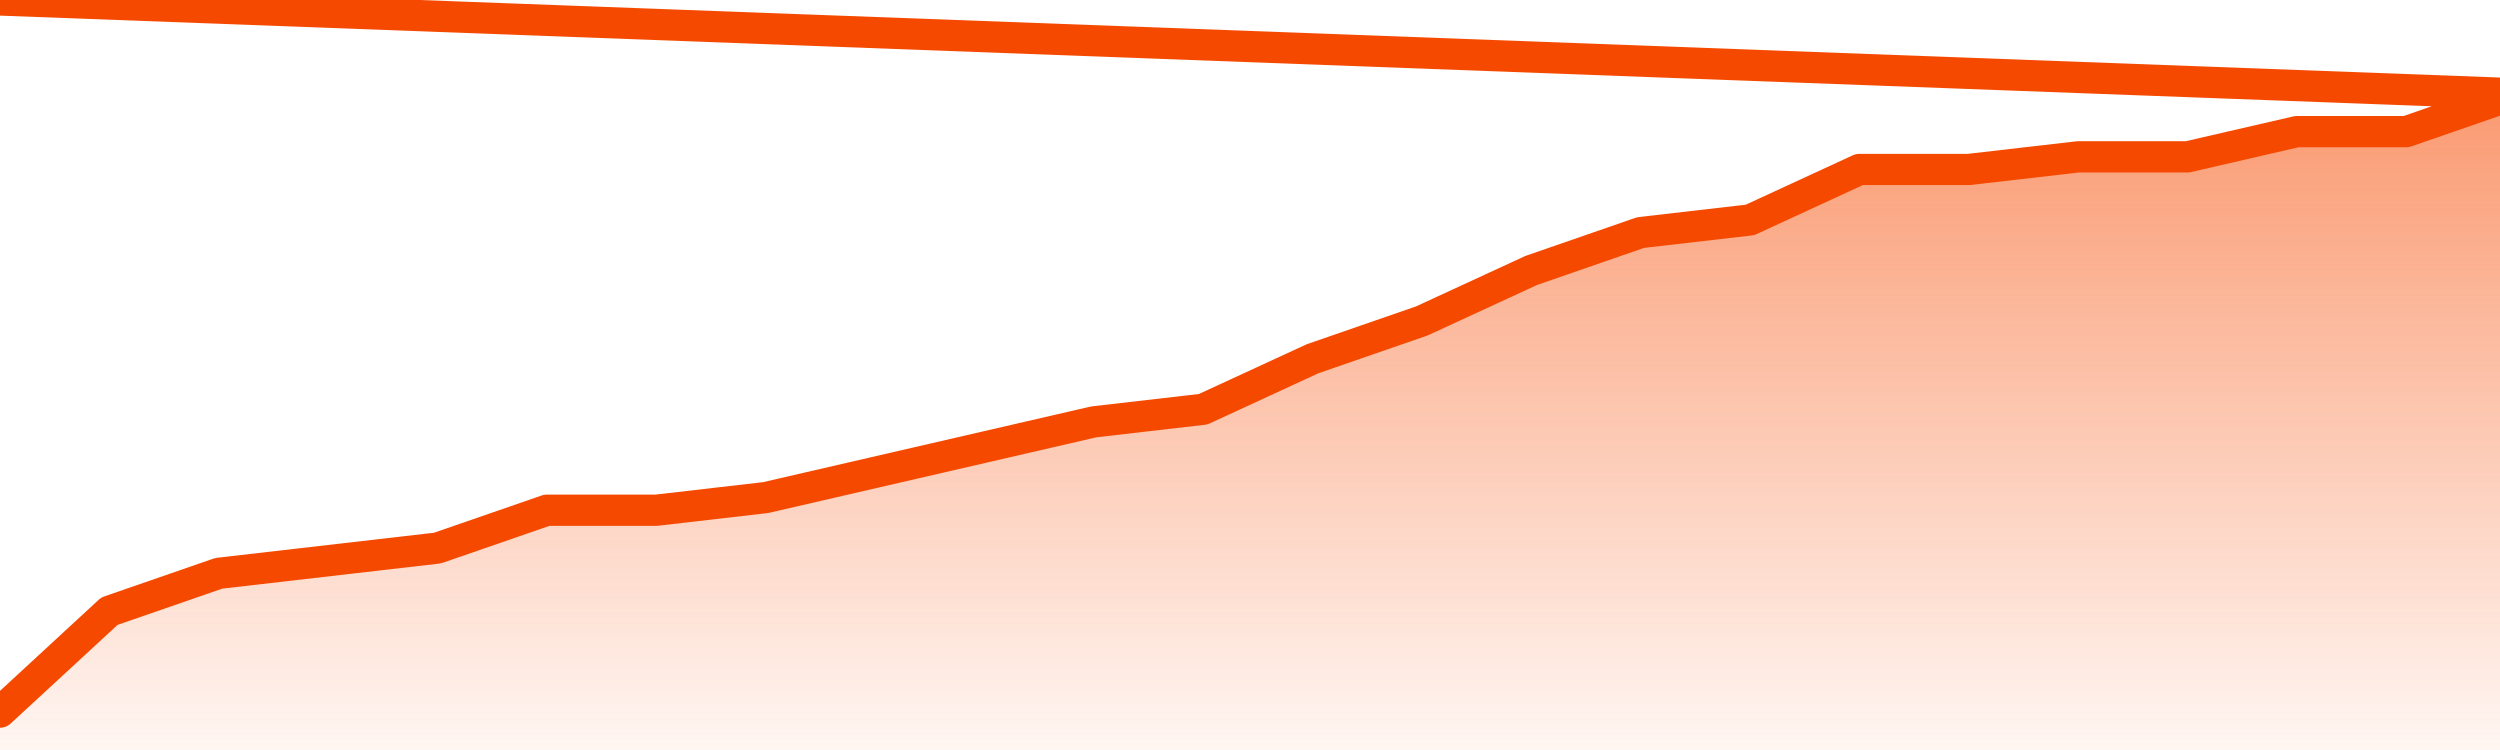
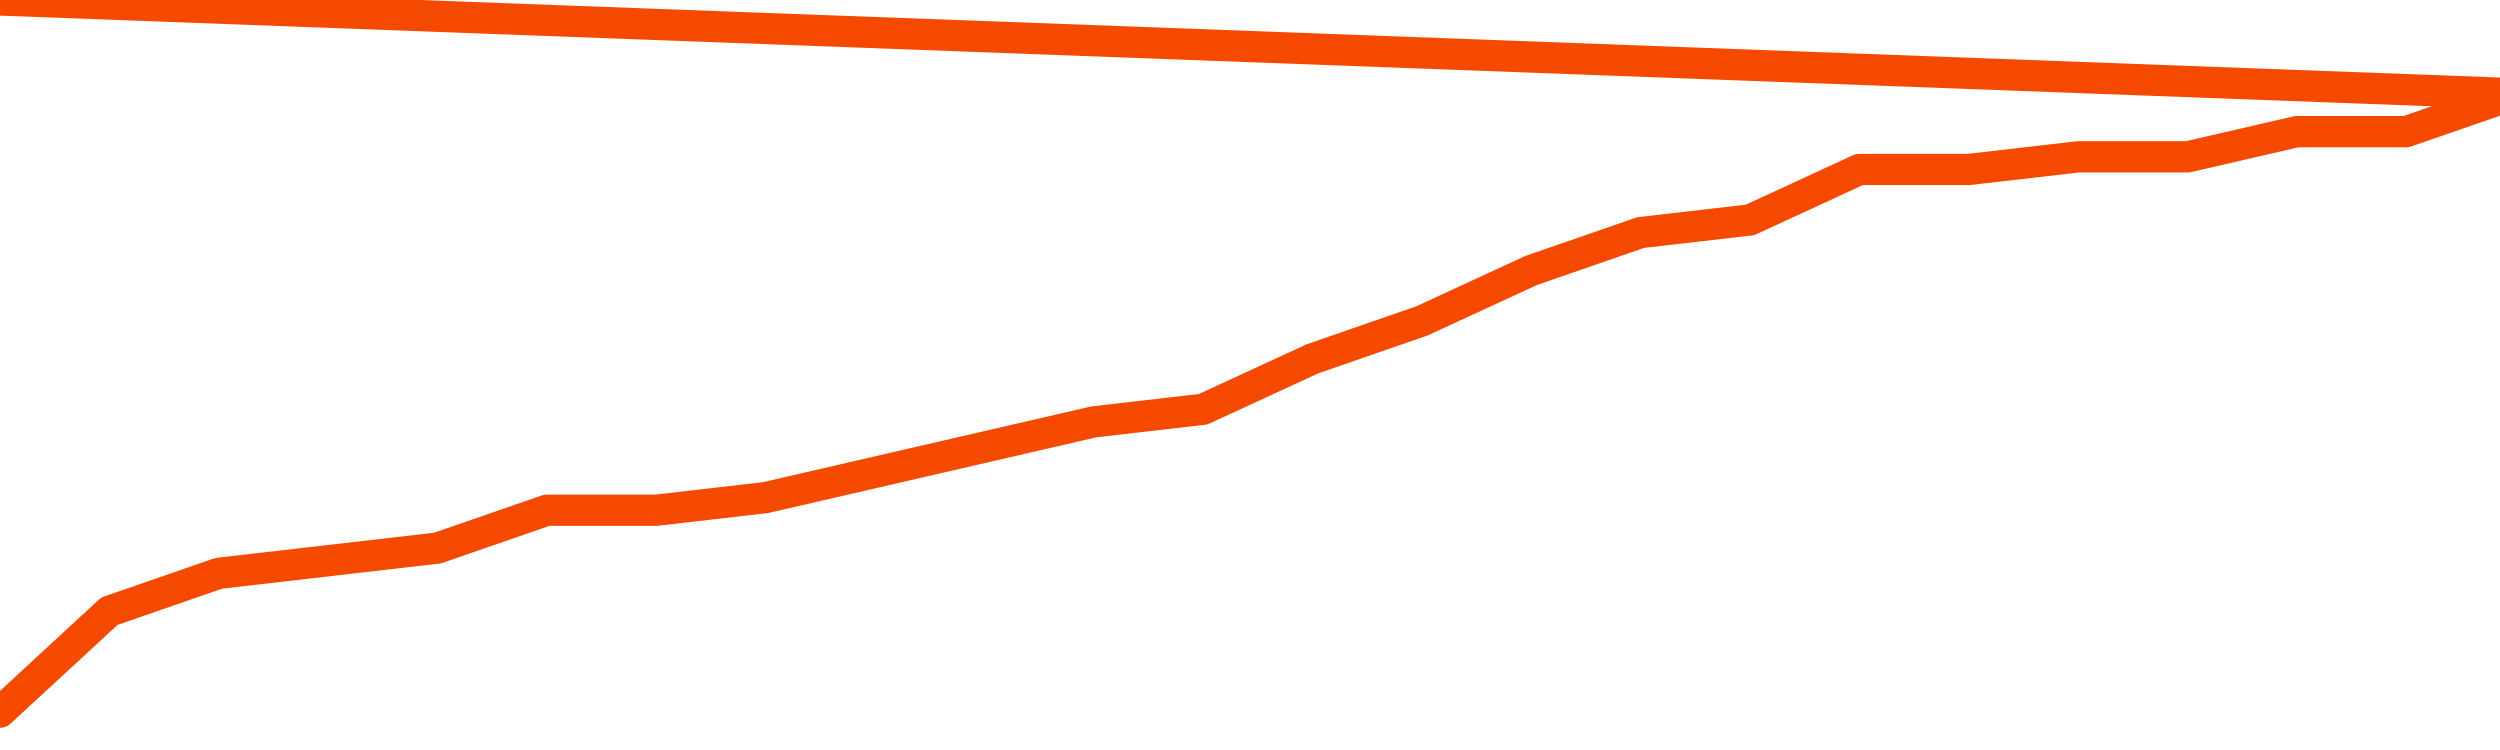
<svg xmlns="http://www.w3.org/2000/svg" version="1.1" width="80" height="24" viewBox="0 0 80 24">
  <defs>
    <linearGradient x1=".5" x2=".5" y2="1" id="gradient">
      <stop offset="0" stop-color="#F64900" />
      <stop offset="1" stop-color="#f64900" stop-opacity="0" />
    </linearGradient>
  </defs>
-   <path fill="url(#gradient)" fill-opacity="0.56" stroke="none" d="M 0,26 0.0,22.788 3.5,19.558 7.0,18.346 10.5,17.942 14.0,17.538 17.5,16.327 21.0,16.327 24.5,15.923 28.0,15.115 31.5,14.308 35.0,13.5 38.5,13.096 42.0,11.481 45.5,10.269 49.0,8.654 52.5,7.442 56.0,7.038 59.5,5.423 63.0,5.423 66.5,5.019 70.0,5.019 73.5,4.212 77.0,4.212 80.5,3.0 82,26 Z" />
  <path fill="none" stroke="#F64900" stroke-width="1" stroke-linejoin="round" stroke-linecap="round" d="M 0.0,22.788 3.5,19.558 7.0,18.346 10.5,17.942 14.0,17.538 17.5,16.327 21.0,16.327 24.5,15.923 28.0,15.115 31.5,14.308 35.0,13.5 38.5,13.096 42.0,11.481 45.5,10.269 49.0,8.654 52.5,7.442 56.0,7.038 59.5,5.423 63.0,5.423 66.5,5.019 70.0,5.019 73.5,4.212 77.0,4.212 80.5,3.0.join(' ') }" />
</svg>